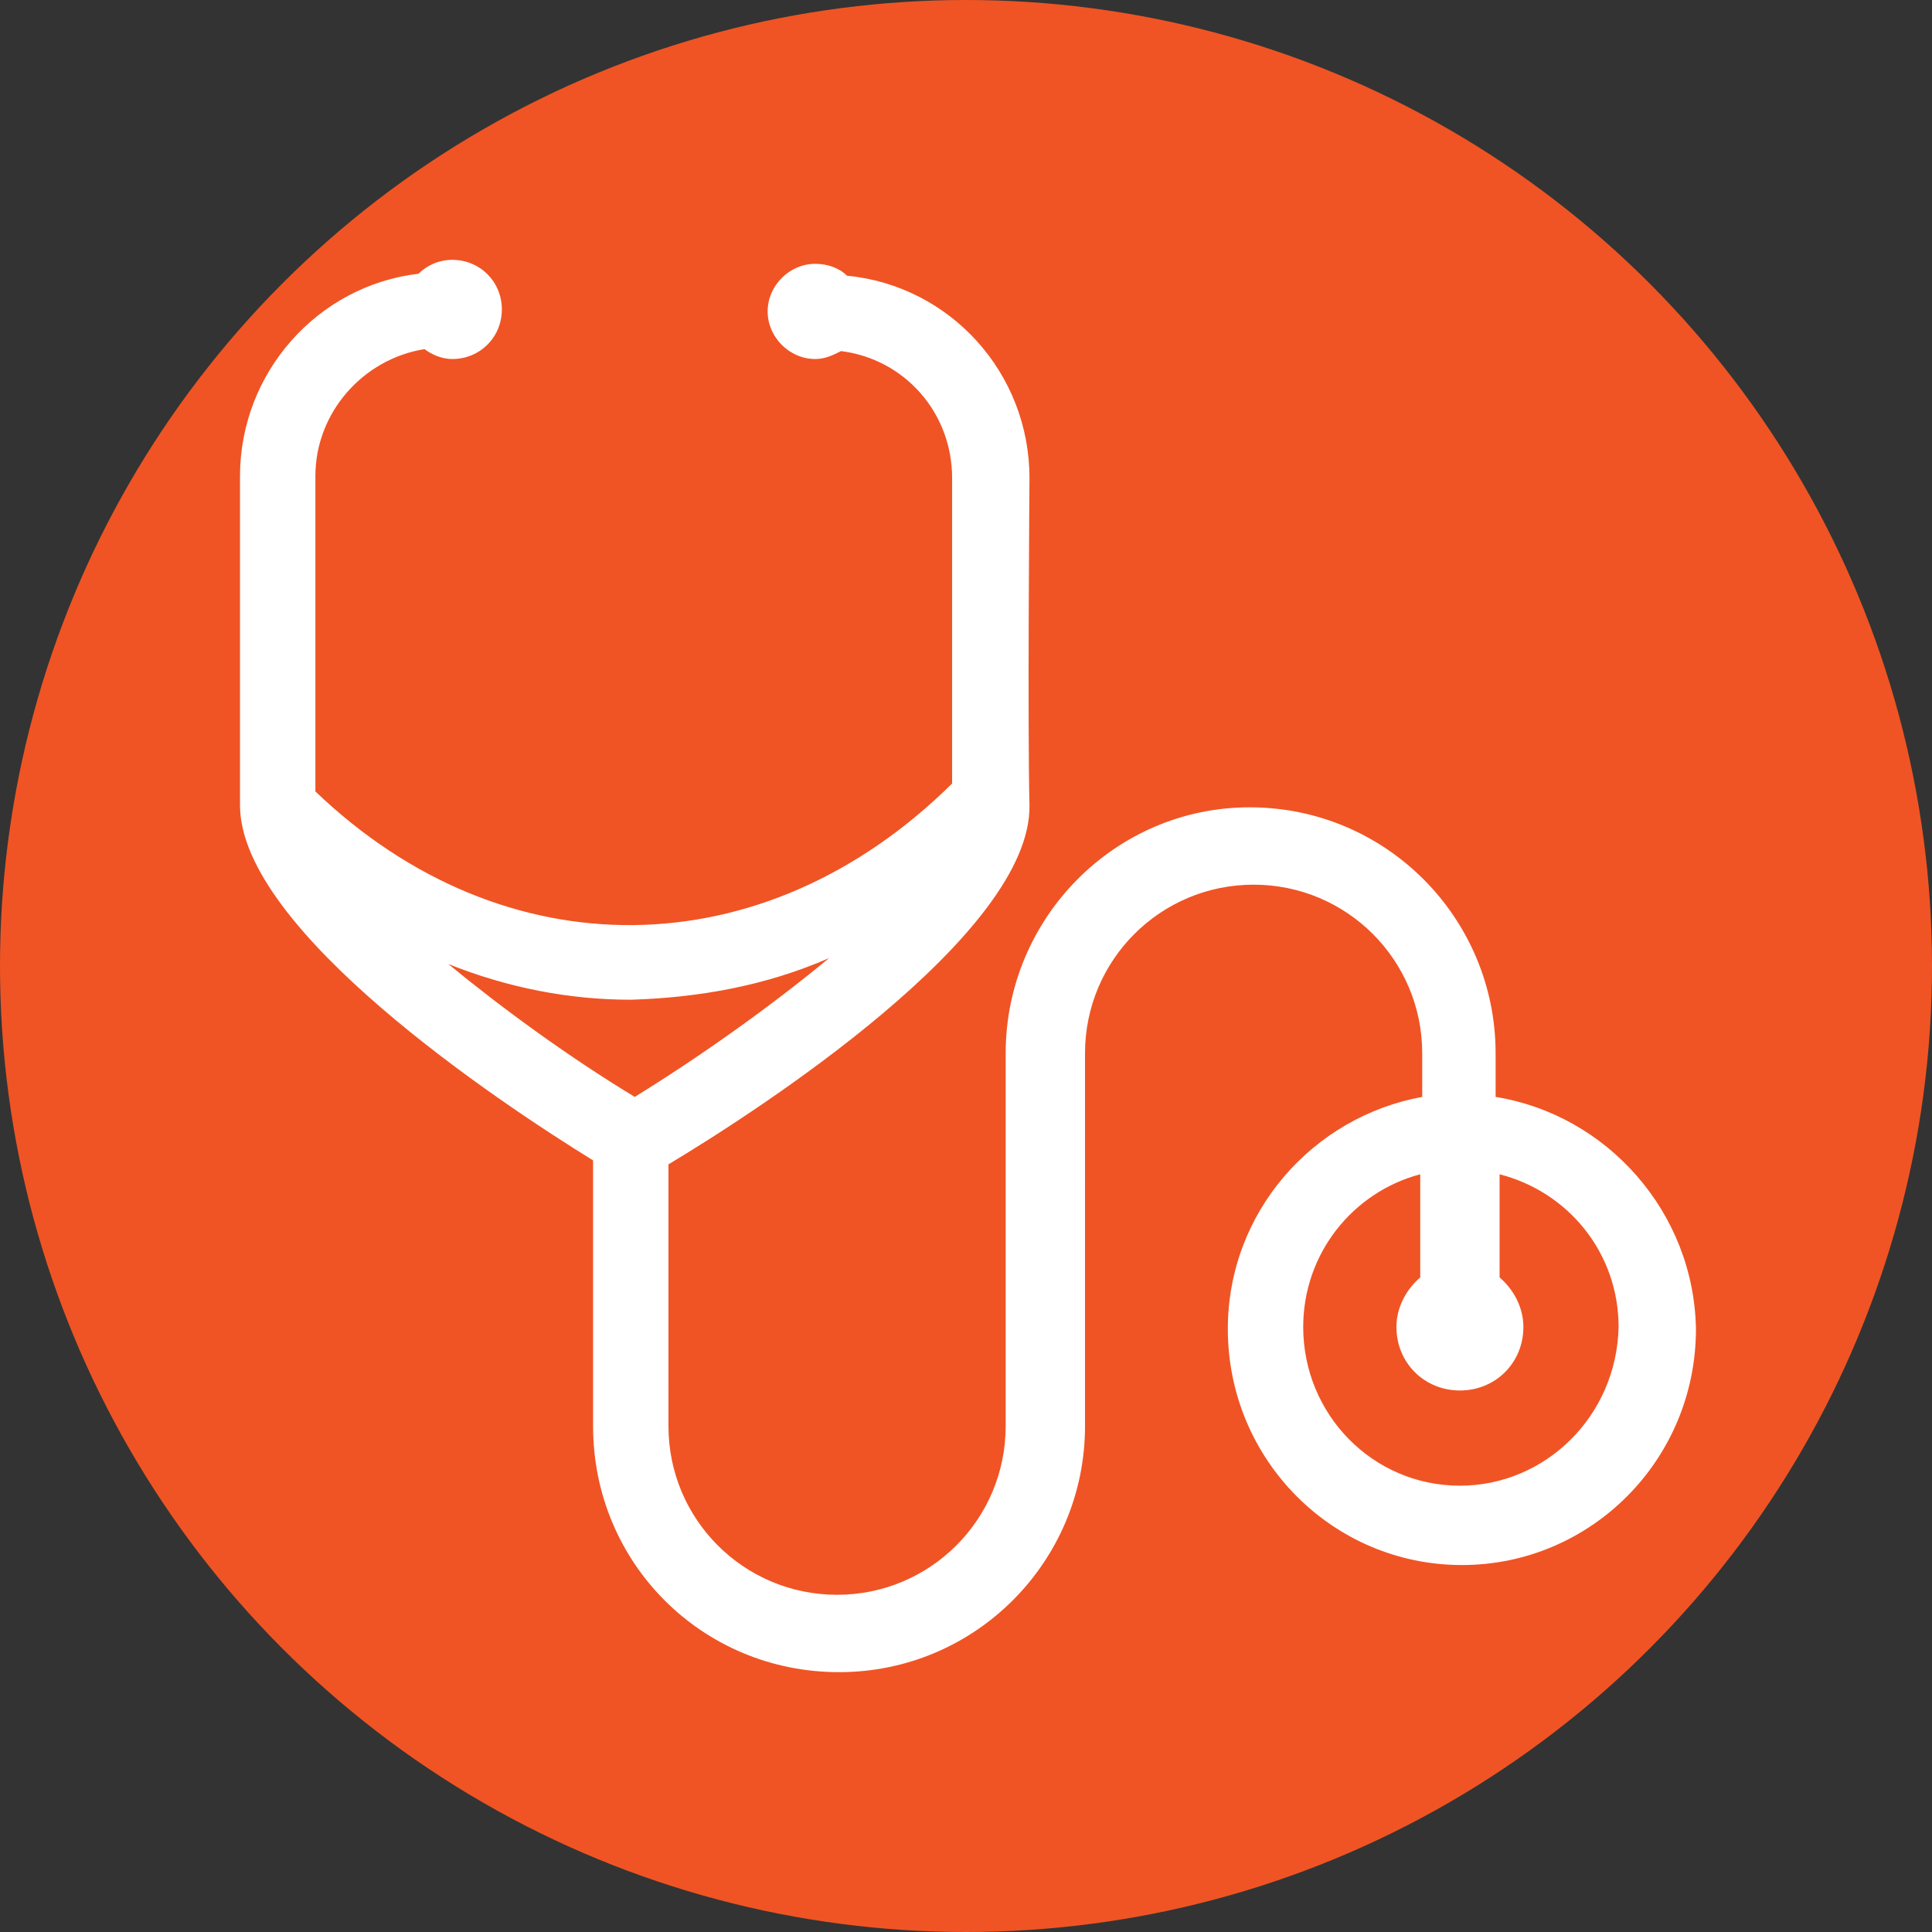
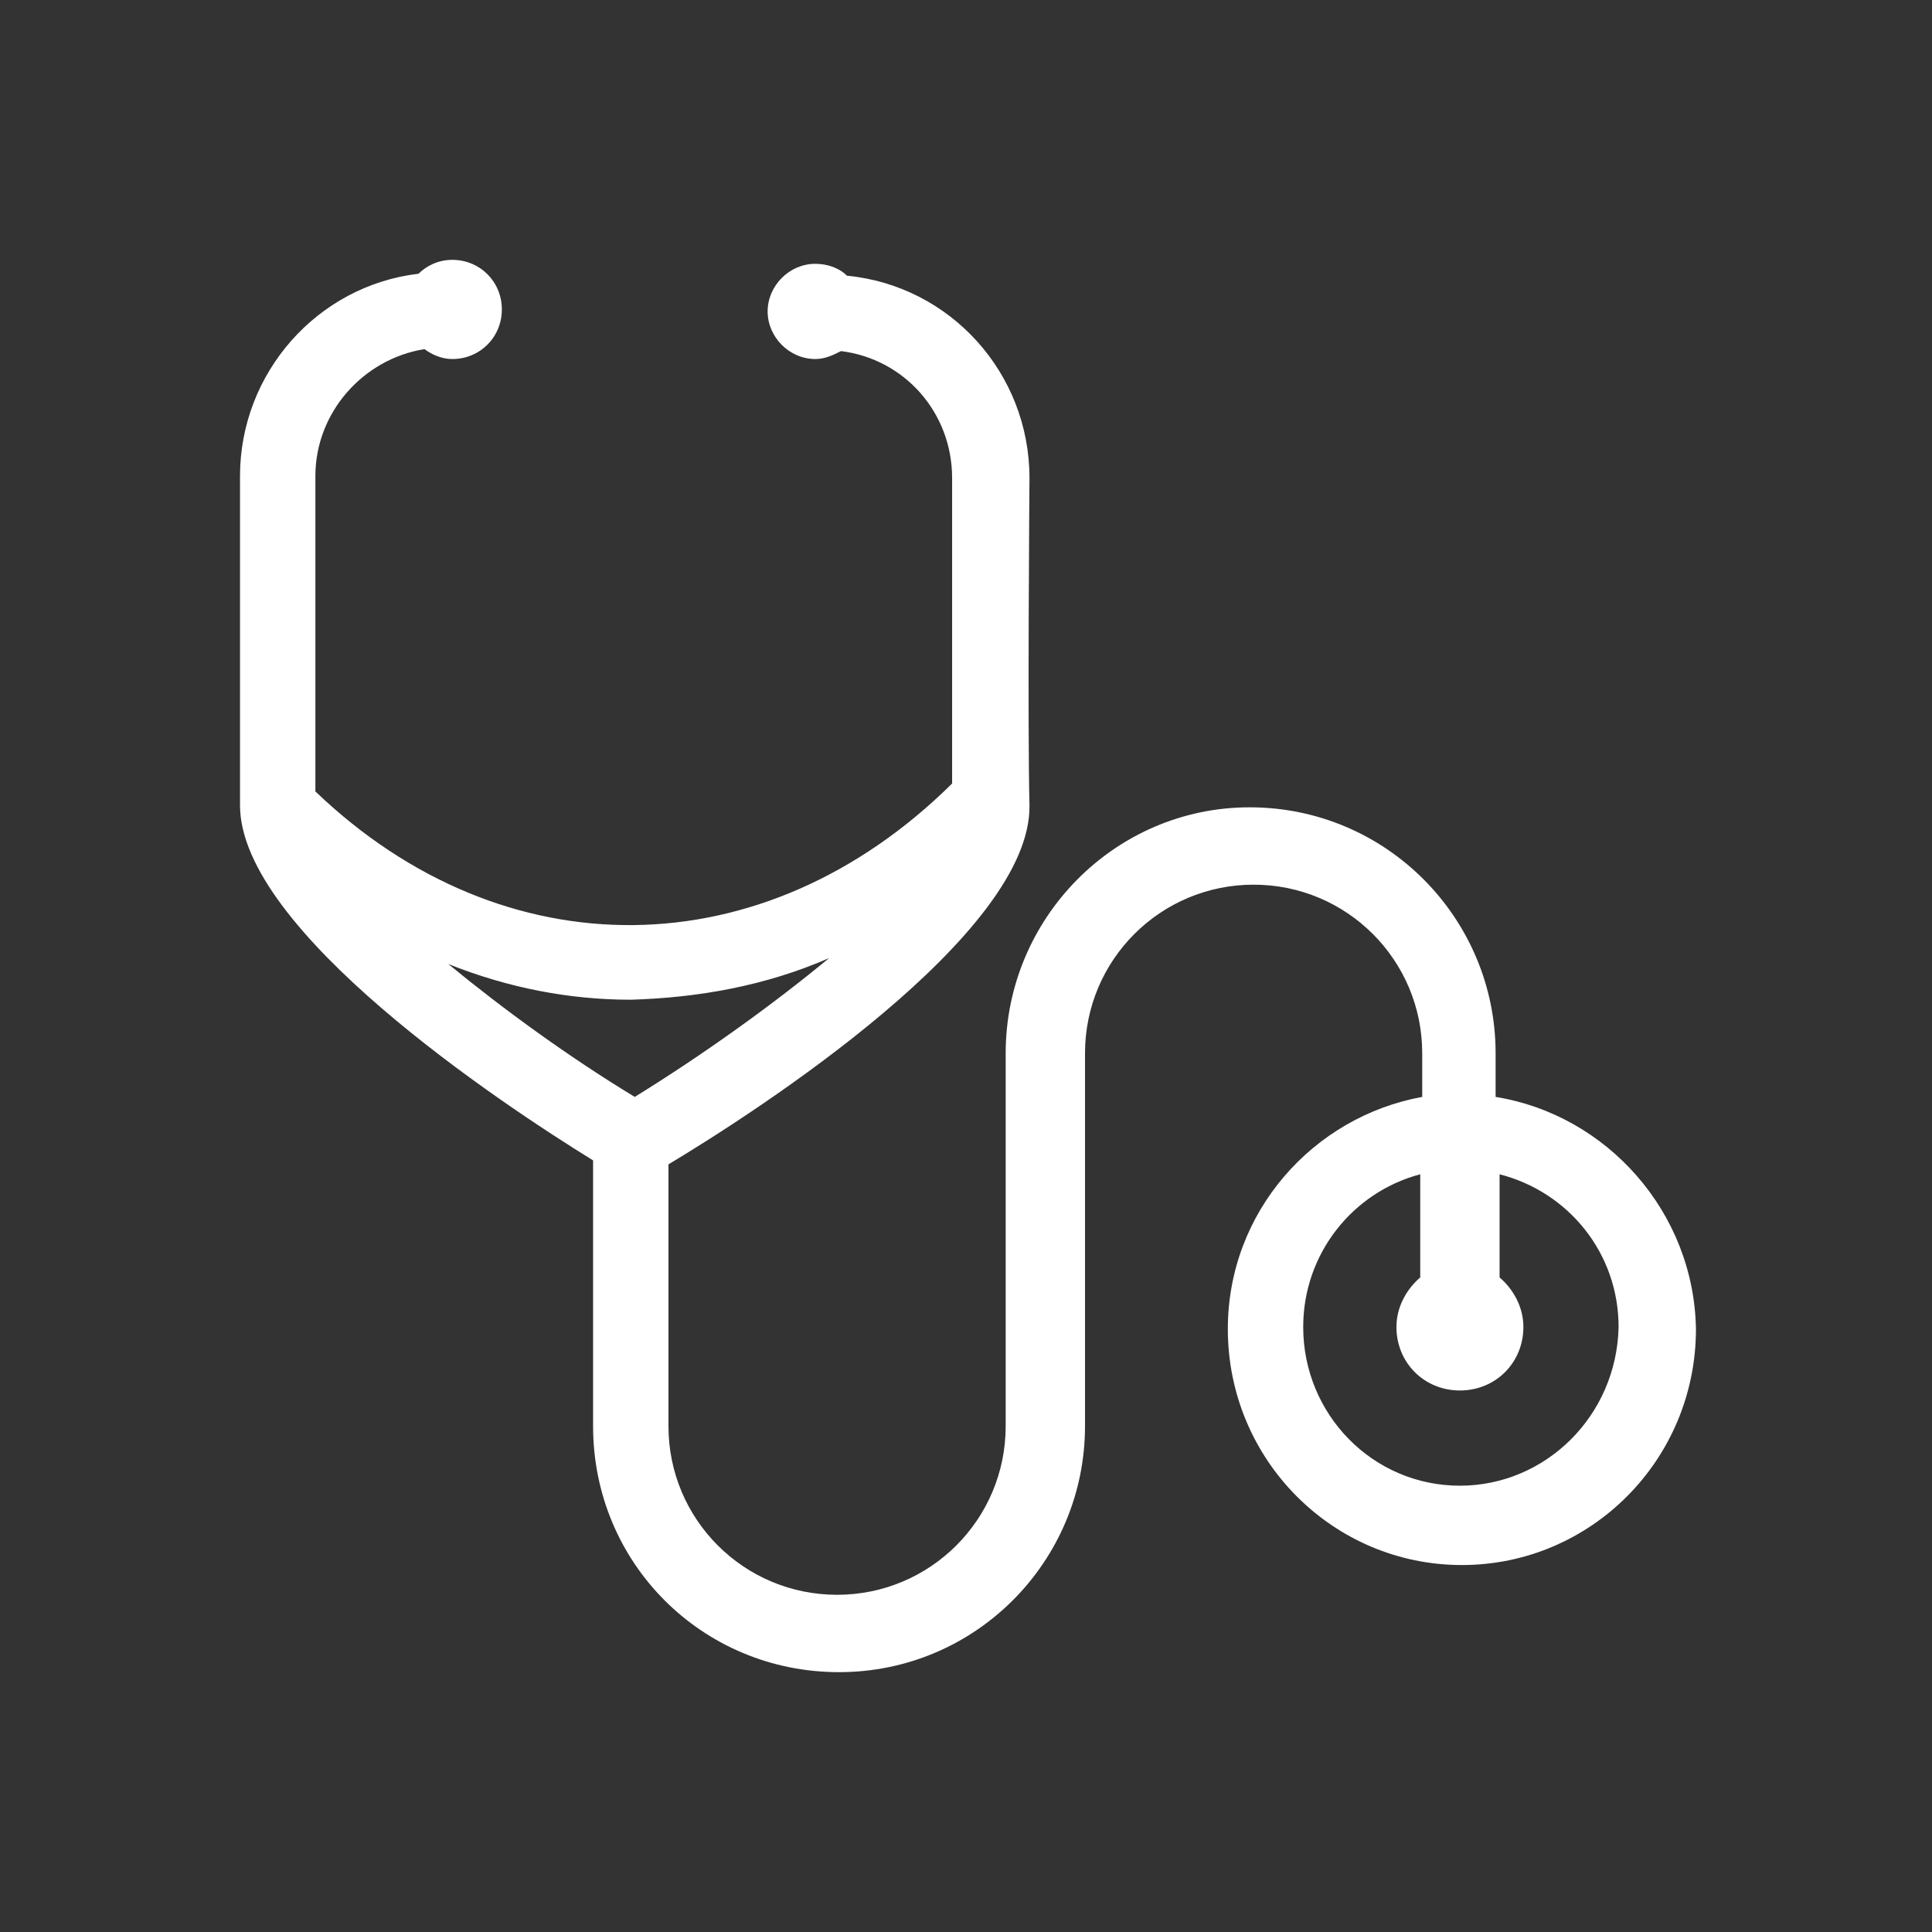
<svg xmlns="http://www.w3.org/2000/svg" id="Layer_1" x="0px" y="0px" viewBox="0 0 97.4 97.4" style="enable-background:new 0 0 97.4 97.4;" xml:space="preserve">
  <rect x="0" y="0" width="97.4" height="97.4" fill="#333333" stroke="none" />
  <style type="text/css"> .st0{fill:#F05424;} .st1{fill:#FFFFFF;} </style>
  <g>
-     <circle class="st0" cx="48.7" cy="48.7" r="48.7" />
    <g id="surface1">
      <path class="st1" d="M75.4,55.3l0-2.2c0-6.8-5.5-12.4-12.4-12.4c-6.8,0-12.3,5.6-12.3,12.4v18.8c0,4.7-3.8,8.5-8.5,8.5 s-8.5-3.8-8.5-8.5V58.7C38.2,56,52,47.1,51.9,40.6c-0.1-4,0-16.4,0-16.5c0-5.3-4-9.7-9.2-10.2c-0.4-0.4-1-0.6-1.6-0.6 c-1.3,0-2.4,1.1-2.4,2.4s1.1,2.4,2.4,2.4c0.5,0,0.9-0.2,1.3-0.4c3.2,0.4,5.6,3.1,5.6,6.4c0,0.1,0,10.5,0,15.4 c-9.5,9.4-22.6,9.5-32.1,0.4V24c0-3.2,2.4-5.9,5.5-6.4c0.4,0.3,0.9,0.5,1.4,0.5c1.4,0,2.5-1.1,2.5-2.5c0-1.4-1.1-2.5-2.5-2.5 c-0.7,0-1.3,0.3-1.7,0.7c-5.1,0.6-9,5-9,10.2v16.6c0,6.3,13.1,15,17.8,17.9v13.4c0,6.9,5.5,12.4,12.4,12.4s12.4-5.6,12.4-12.4 V53.1c0-4.7,3.8-8.5,8.5-8.5c4.7,0,8.5,3.8,8.5,8.5l0,2.2c-5.5,1-9.8,5.8-9.8,11.7c0,6.6,5.3,11.9,11.8,11.9 c6.5,0,11.8-5.3,11.8-11.9C85.4,61.1,81,56.2,75.4,55.3z M41.8,48.3c-2.9,2.4-6.4,4.9-9.8,7c-3.3-2-6.6-4.4-9.4-6.7 c3,1.2,6.1,1.8,9.2,1.8C35.2,50.3,38.6,49.7,41.8,48.3z M73.6,74.9c-4.4,0-7.9-3.6-7.9-8c0-3.7,2.5-6.8,5.9-7.7l0,5.2 c-0.7,0.6-1.2,1.5-1.2,2.5c0,1.8,1.4,3.2,3.2,3.2s3.2-1.4,3.2-3.2c0-1-0.5-1.9-1.2-2.5l0-5.2c3.5,0.9,6,4,6,7.7 C81.5,71.4,77.9,74.9,73.6,74.9z" />
    </g>
  </g>
</svg>